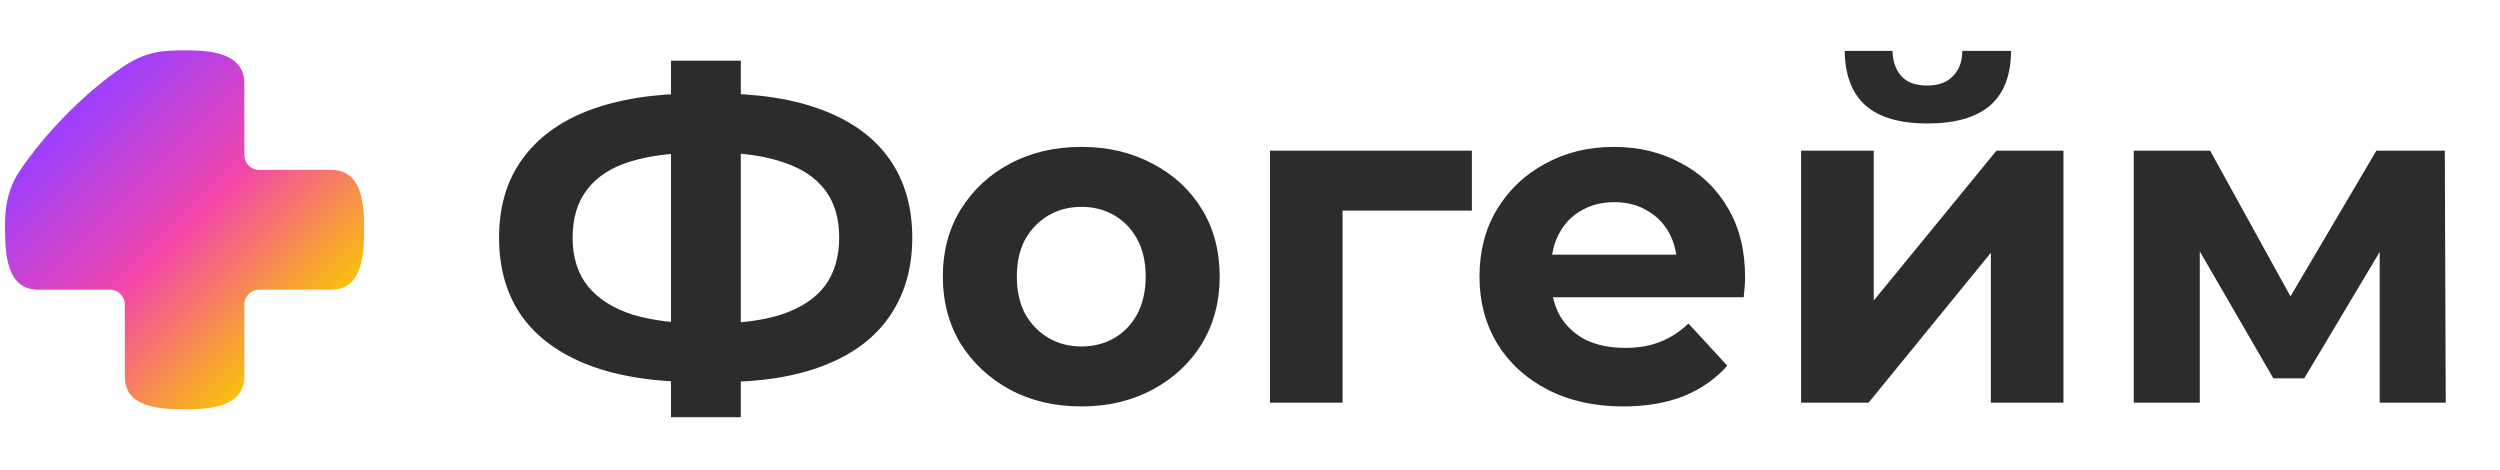
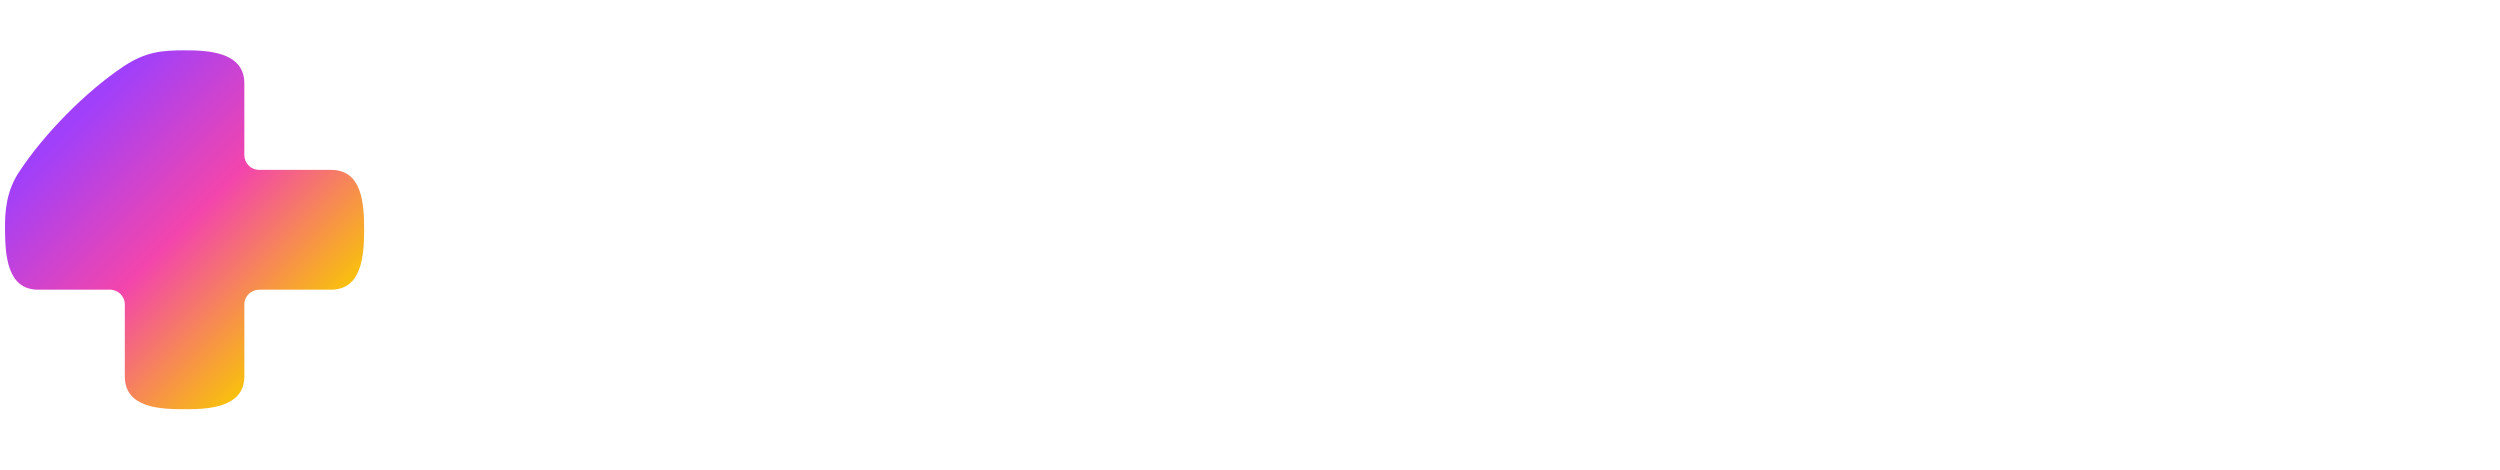
<svg xmlns="http://www.w3.org/2000/svg" width="149" height="28" viewBox="0 0 149 28" fill="none">
-   <path d="M41.555 22.771C39.024 22.771 36.874 22.436 35.105 21.766C33.355 21.096 32.025 20.128 31.112 18.862C30.2 17.578 29.744 16.014 29.744 14.171C29.744 12.329 30.2 10.774 31.112 9.509C32.025 8.224 33.355 7.247 35.105 6.577C36.874 5.907 39.024 5.572 41.555 5.572C41.593 5.572 41.695 5.572 41.862 5.572C42.048 5.572 42.225 5.572 42.393 5.572C42.579 5.572 42.681 5.572 42.7 5.572C45.213 5.572 47.335 5.907 49.066 6.577C50.816 7.247 52.138 8.224 53.031 9.509C53.925 10.793 54.371 12.347 54.371 14.171C54.371 15.977 53.925 17.531 53.031 18.834C52.156 20.119 50.862 21.096 49.15 21.766C47.456 22.436 45.38 22.771 42.923 22.771C42.868 22.771 42.737 22.771 42.532 22.771C42.328 22.771 42.123 22.771 41.918 22.771C41.732 22.771 41.611 22.771 41.555 22.771ZM41.974 19.281C42.03 19.281 42.104 19.281 42.197 19.281C42.291 19.281 42.356 19.281 42.393 19.281C44.105 19.281 45.52 19.095 46.637 18.723C47.773 18.332 48.62 17.764 49.178 17.02C49.736 16.256 50.016 15.298 50.016 14.144C50.016 12.989 49.727 12.04 49.15 11.296C48.573 10.551 47.726 10.002 46.609 9.648C45.511 9.276 44.124 9.09 42.449 9.09C42.411 9.09 42.337 9.09 42.225 9.09C42.132 9.09 42.048 9.09 41.974 9.09C40.206 9.09 38.744 9.267 37.59 9.62C36.436 9.974 35.571 10.532 34.994 11.296C34.416 12.04 34.128 12.999 34.128 14.171C34.128 15.344 34.435 16.312 35.049 17.075C35.664 17.82 36.548 18.378 37.702 18.751C38.875 19.104 40.299 19.281 41.974 19.281ZM39.992 24.866V3.617H44.152V24.866H39.992ZM64.457 24.223C62.856 24.223 61.432 23.888 60.185 23.218C58.956 22.548 57.979 21.636 57.253 20.482C56.545 19.309 56.192 17.978 56.192 16.489C56.192 14.981 56.545 13.65 57.253 12.496C57.979 11.323 58.956 10.411 60.185 9.76C61.432 9.09 62.856 8.755 64.457 8.755C66.039 8.755 67.454 9.09 68.701 9.76C69.948 10.411 70.925 11.314 71.633 12.468C72.34 13.622 72.694 14.963 72.694 16.489C72.694 17.978 72.34 19.309 71.633 20.482C70.925 21.636 69.948 22.548 68.701 23.218C67.454 23.888 66.039 24.223 64.457 24.223ZM64.457 20.649C65.183 20.649 65.834 20.482 66.411 20.147C66.988 19.812 67.444 19.337 67.779 18.723C68.114 18.09 68.282 17.345 68.282 16.489C68.282 15.614 68.114 14.87 67.779 14.255C67.444 13.641 66.988 13.166 66.411 12.831C65.834 12.496 65.183 12.329 64.457 12.329C63.731 12.329 63.079 12.496 62.502 12.831C61.925 13.166 61.46 13.641 61.106 14.255C60.771 14.87 60.603 15.614 60.603 16.489C60.603 17.345 60.771 18.09 61.106 18.723C61.46 19.337 61.925 19.812 62.502 20.147C63.079 20.482 63.731 20.649 64.457 20.649ZM75.689 24V8.978H87.724V12.552H79.04L80.017 11.603V24H75.689ZM96.749 24.223C95.036 24.223 93.528 23.888 92.225 23.218C90.941 22.548 89.945 21.636 89.237 20.482C88.53 19.309 88.177 17.978 88.177 16.489C88.177 14.981 88.521 13.65 89.21 12.496C89.917 11.323 90.876 10.411 92.086 9.76C93.296 9.09 94.664 8.755 96.19 8.755C97.661 8.755 98.982 9.071 100.155 9.704C101.346 10.318 102.286 11.212 102.975 12.384C103.664 13.539 104.008 14.925 104.008 16.545C104.008 16.712 103.999 16.908 103.98 17.131C103.962 17.336 103.943 17.531 103.924 17.718H91.723V15.177H101.635L99.96 15.931C99.96 15.149 99.801 14.469 99.485 13.892C99.168 13.315 98.731 12.868 98.172 12.552C97.614 12.217 96.963 12.049 96.218 12.049C95.473 12.049 94.813 12.217 94.236 12.552C93.677 12.868 93.24 13.325 92.923 13.92C92.607 14.497 92.448 15.186 92.448 15.986V16.657C92.448 17.476 92.625 18.202 92.979 18.834C93.351 19.449 93.863 19.923 94.515 20.259C95.185 20.575 95.967 20.733 96.86 20.733C97.661 20.733 98.359 20.612 98.954 20.37C99.569 20.128 100.127 19.765 100.63 19.281L102.947 21.794C102.258 22.576 101.393 23.181 100.35 23.609C99.308 24.019 98.107 24.223 96.749 24.223ZM107.347 24V8.978H111.675V17.913L118.99 8.978H122.983V24H118.655V15.065L111.368 24H107.347ZM114.886 7.359C113.248 7.359 112.019 7.005 111.2 6.298C110.381 5.572 109.962 4.483 109.944 3.031H112.792C112.81 3.664 112.987 4.166 113.322 4.538C113.657 4.911 114.169 5.097 114.858 5.097C115.528 5.097 116.04 4.911 116.394 4.538C116.766 4.166 116.952 3.664 116.952 3.031H119.856C119.856 4.483 119.437 5.572 118.6 6.298C117.762 7.005 116.524 7.359 114.886 7.359ZM127.171 24V8.978H131.722L137.39 19.253H135.575L141.634 8.978H145.711L145.766 24H141.829V13.445L142.5 13.892L137.334 22.548H135.491L130.298 13.585L131.107 13.39V24H127.171Z" fill="#2C2C2C" />
  <path d="M19.733 10.125H15.452C15.218 10.127 14.993 10.036 14.827 9.872C14.66 9.708 14.565 9.485 14.563 9.251V4.97C14.563 3.071 12.352 3 11.002 3C9.693 3 8.704 3.071 7.382 3.945C5.013 5.525 2.581 8.071 1.201 10.154C0.356 11.362 0.285 12.671 0.299 13.688C0.313 15.153 0.399 17.264 2.269 17.264H6.55C7.04 17.264 7.439 17.656 7.439 18.139V22.434C7.439 24.333 9.579 24.39 11.058 24.39C12.338 24.39 14.564 24.319 14.564 22.434V18.139C14.564 17.648 14.969 17.265 15.453 17.265H19.734C21.561 17.265 21.703 15.238 21.703 13.688C21.703 12.102 21.575 10.125 19.733 10.125Z" fill="url(#paint0_linear_5869_22)" />
  <defs>
    <linearGradient id="paint0_linear_5869_22" x1="17.53" y1="20.22" x2="4.045" y2="6.735" gradientUnits="userSpaceOnUse">
      <stop stop-color="#F9C00D" />
      <stop offset="0.489" stop-color="#F345AC" />
      <stop offset="0.963" stop-color="#A140FA" />
    </linearGradient>
  </defs>
</svg>